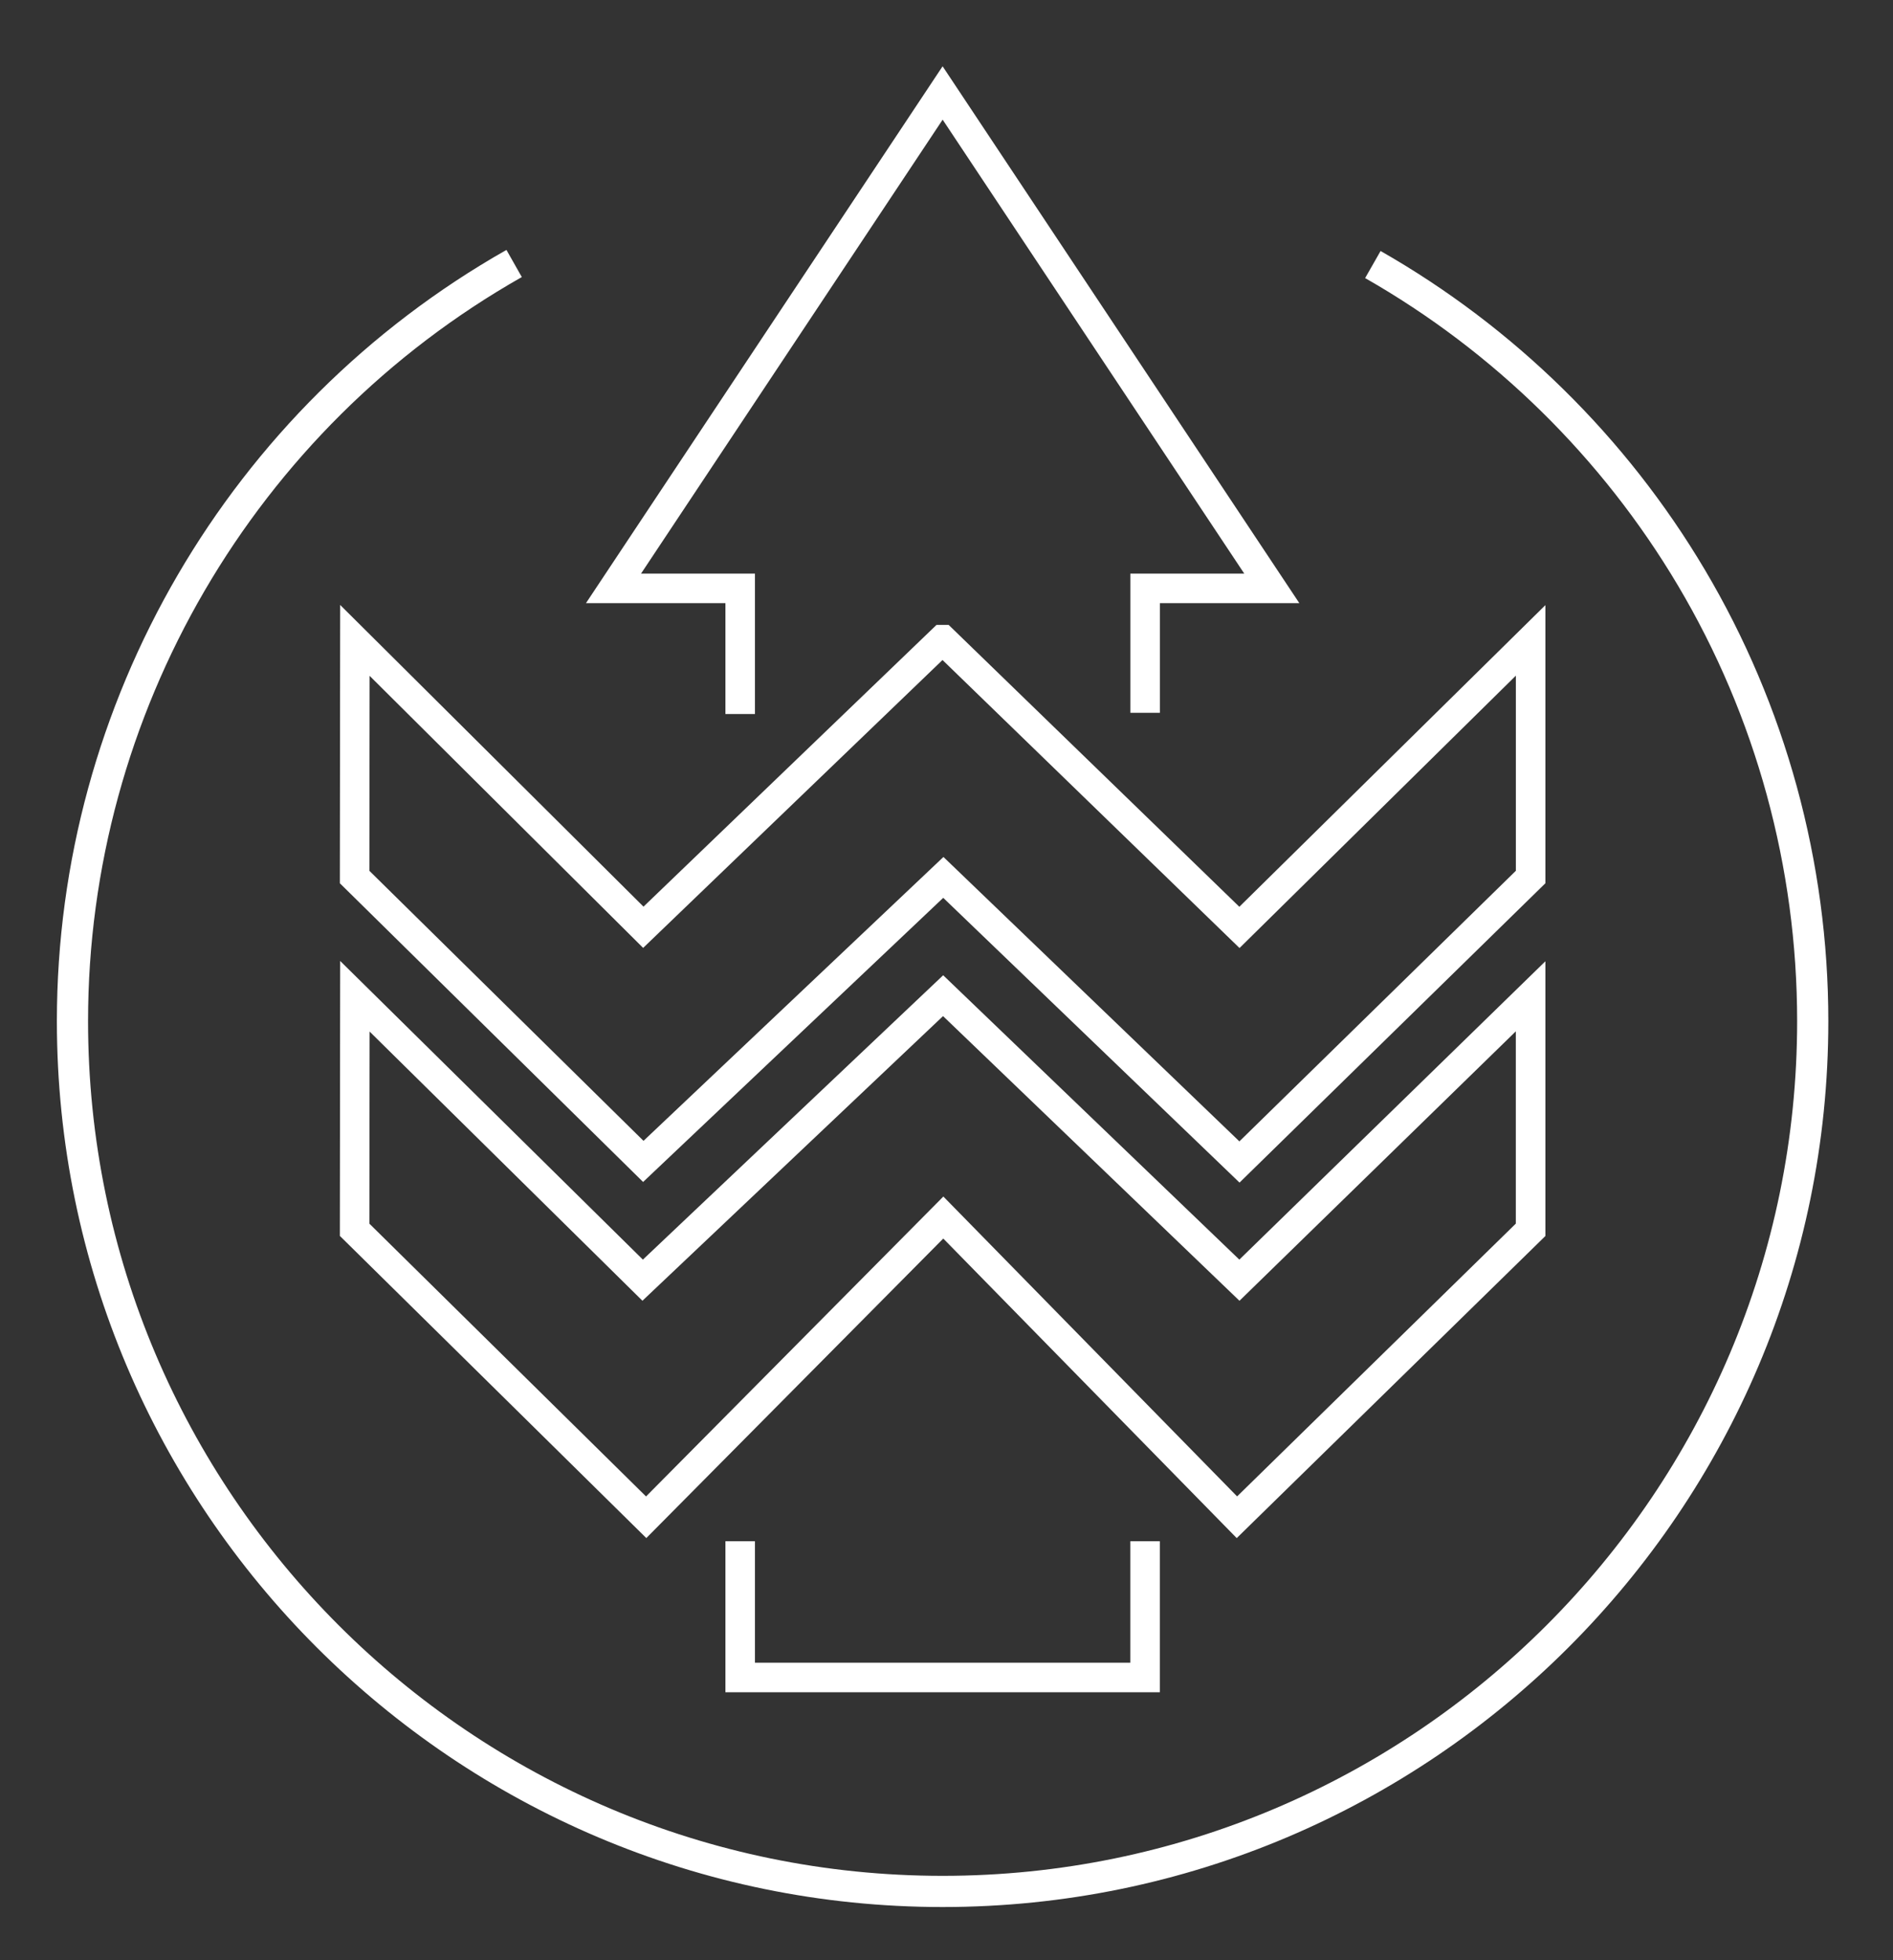
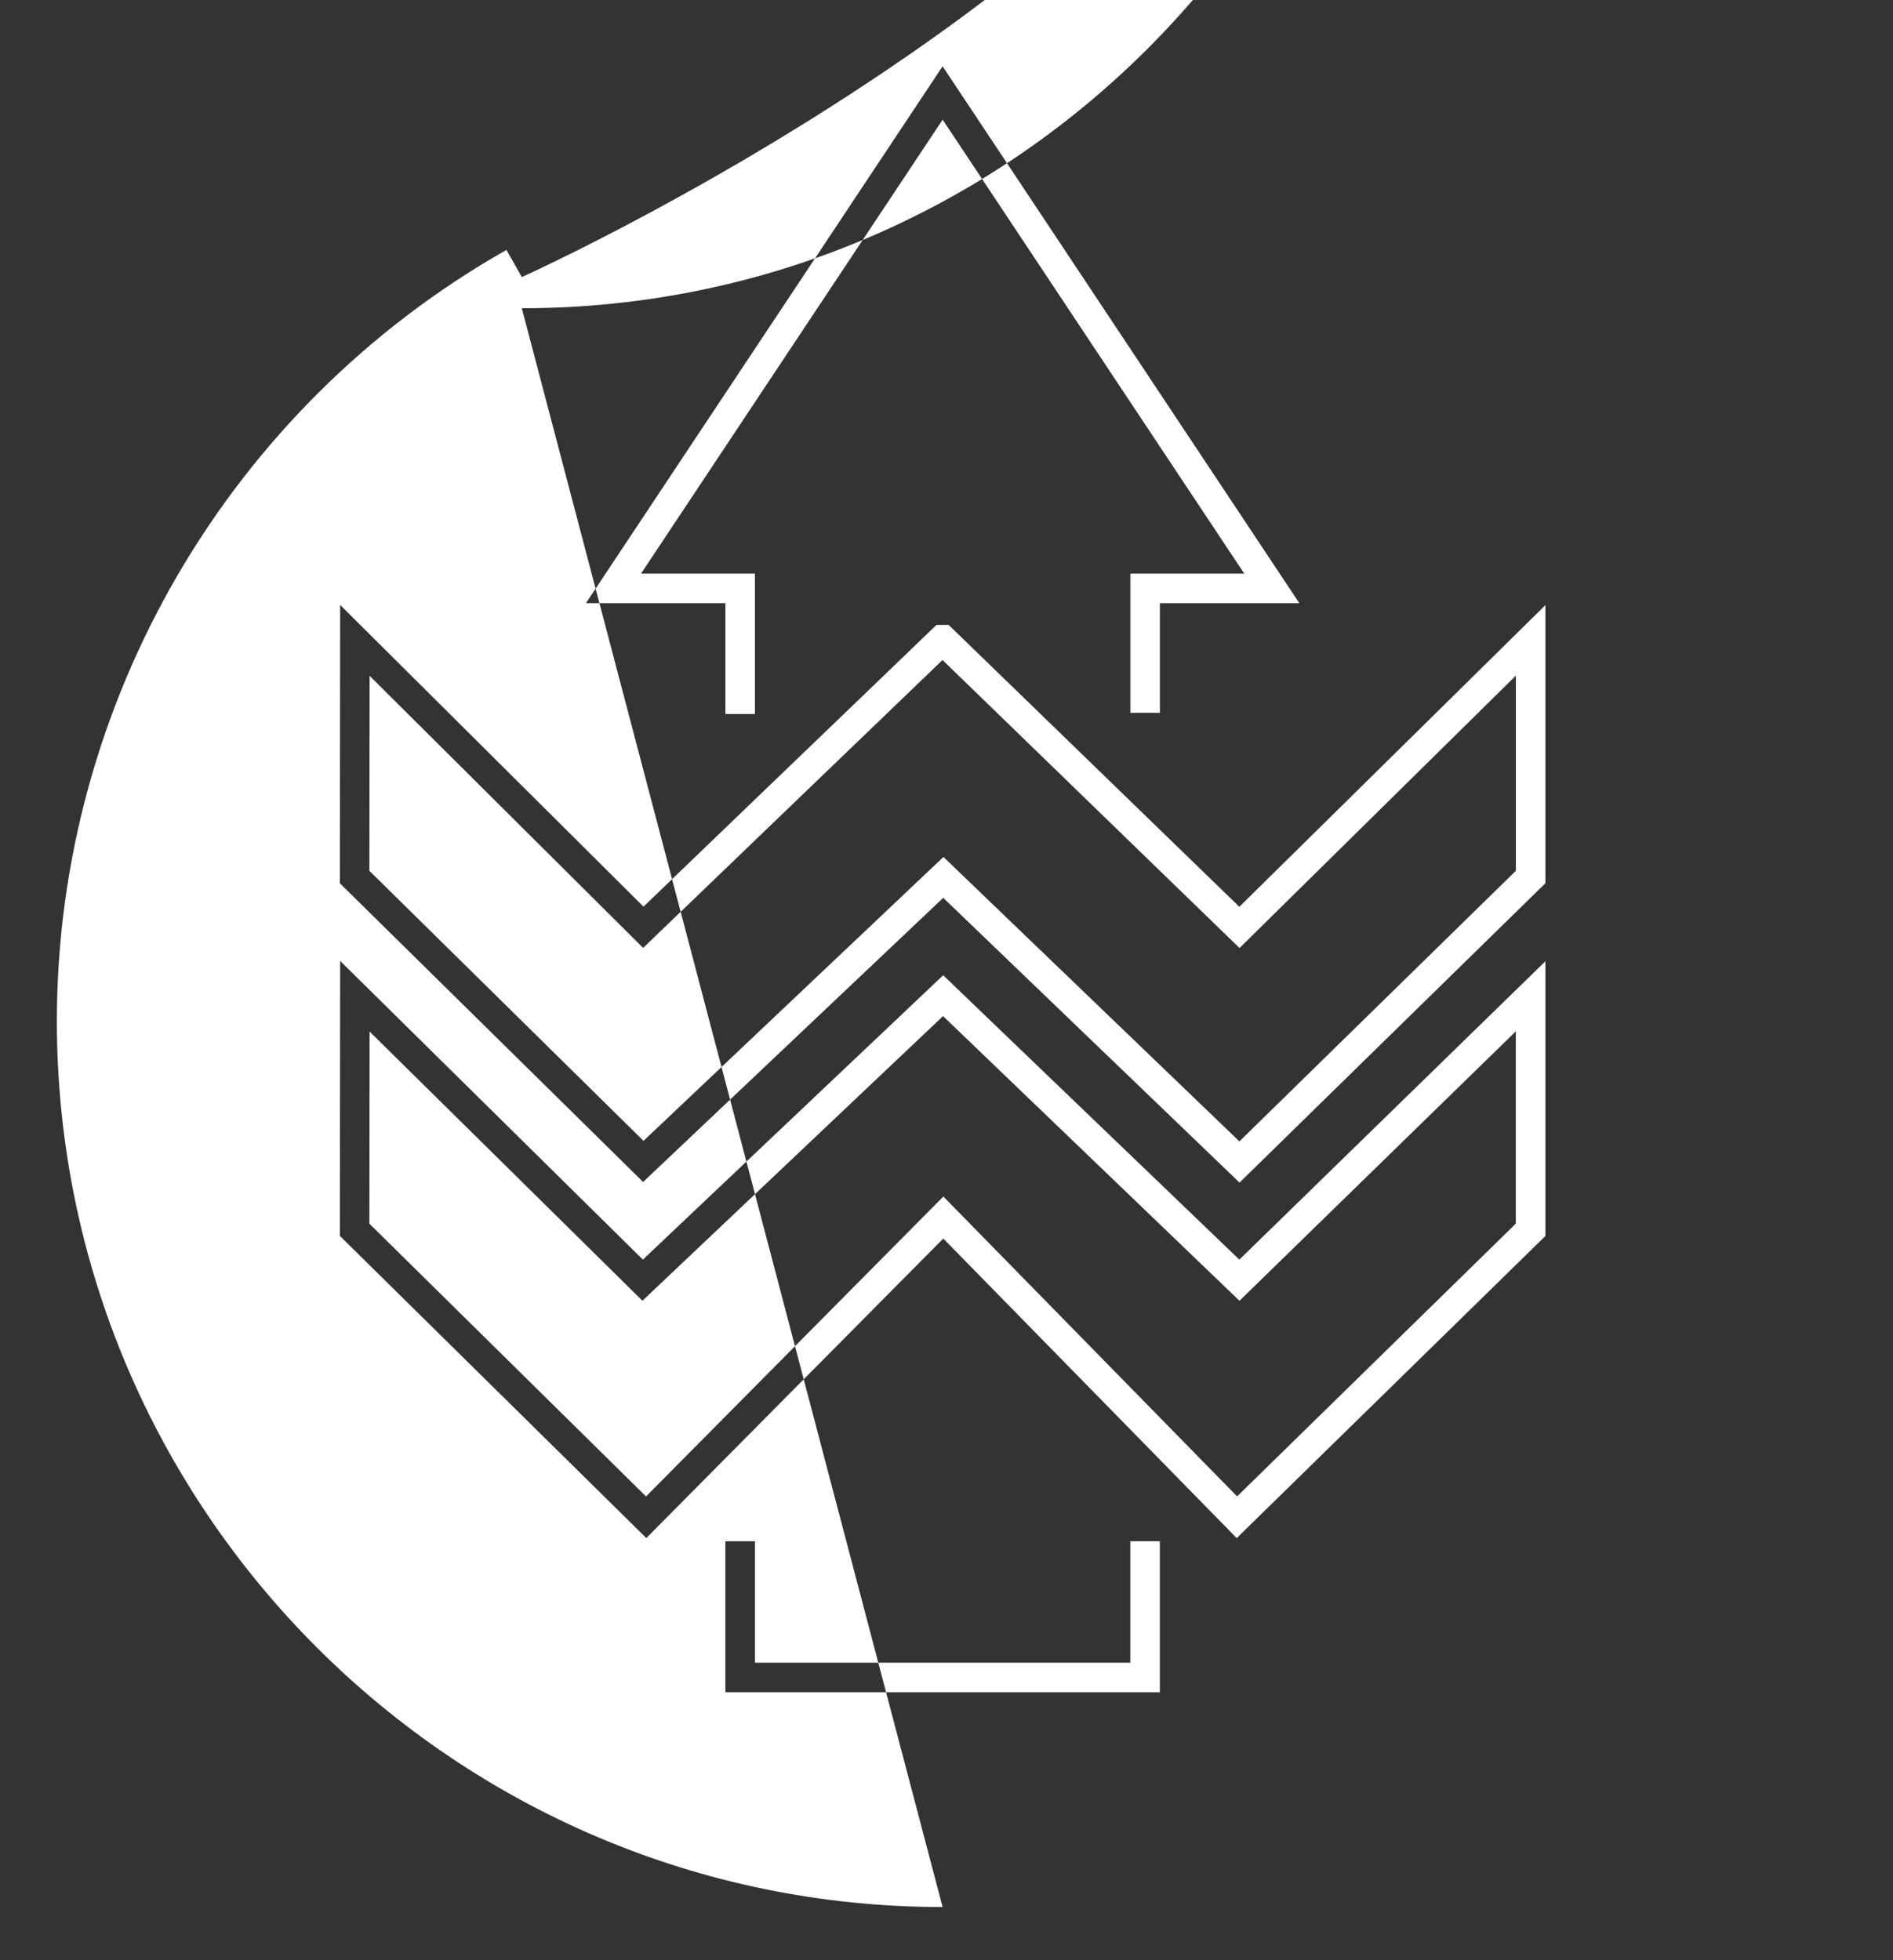
<svg xmlns="http://www.w3.org/2000/svg" enable-background="new 0 0 424.99 439.95" viewBox="0 0 424.99 439.95">
  <rect x="0" y="0" width="424.99" height="439.95" fill="#333333" stroke="none" />
-   <path d="m211.62 428.06c-109.64 0-198.85-89.2-198.85-198.85 0-71.49 38.67-137.82 100.93-173.11l3.45 6.09c-60.07 34.05-97.38 98.04-97.38 167.02 0 105.79 86.06 191.85 191.85 191.85s191.85-86.06 191.85-191.85c0-34.49-9.26-68.31-26.77-97.8-17.01-28.64-41.29-52.5-70.22-68.99l3.47-6.08c29.98 17.09 55.15 41.81 72.77 71.5 18.15 30.57 27.75 65.63 27.75 101.38 0 109.64-89.2 198.84-198.85 198.84zm135.33-229.8v-62.43l-68.71 67.71-65.26-63.27h-2.73l-65.78 63.24-68.1-67.72-.07 62.47 68.08 67.05 67.38-63.78 66.52 63.92zm-202.48 57.82-61.54-60.61.05-43.77 61.41 61.07 67.21-64.62 66.68 64.65 62.04-61.14v43.8l-62.07 60.74-66.44-63.84zm202.48 21.36v-61.67l-68.71 66.97-66.49-63.83-67.42 63.83-67.96-67.04-.07 61.72 68.8 67.82 66.67-67.23 65.88 67.24zm-263.97-45.89 61.25 60.42 67.49-63.89 66.55 63.9 62.04-60.48v43.16l-62.57 61.23-65.95-67.31-66.75 67.32-62.11-61.23zm177.41 114.4h-6.63v27.27h-84.27v-27.27h-6.63v33.9h97.53zm-90.9-217.2h-25.57l67.71-101.89 67.71 101.89h-25.57v31.25h6.63v-24.61h31.31l-80.09-120.51-80.07 120.51h31.31v24.88h6.63z" fill="#fff" />
+   <path d="m211.62 428.06c-109.64 0-198.85-89.2-198.85-198.85 0-71.49 38.67-137.82 100.93-173.11l3.45 6.09s191.85-86.06 191.85-191.85c0-34.49-9.26-68.31-26.77-97.8-17.01-28.64-41.29-52.5-70.22-68.99l3.47-6.08c29.98 17.09 55.15 41.81 72.77 71.5 18.15 30.57 27.75 65.63 27.75 101.38 0 109.64-89.2 198.84-198.85 198.84zm135.33-229.8v-62.43l-68.71 67.71-65.26-63.27h-2.73l-65.78 63.24-68.1-67.72-.07 62.47 68.08 67.05 67.38-63.78 66.52 63.92zm-202.48 57.82-61.54-60.61.05-43.77 61.41 61.07 67.21-64.62 66.68 64.65 62.04-61.14v43.8l-62.07 60.74-66.44-63.84zm202.48 21.36v-61.67l-68.71 66.97-66.49-63.83-67.42 63.83-67.96-67.04-.07 61.72 68.8 67.82 66.67-67.23 65.88 67.24zm-263.97-45.89 61.25 60.42 67.49-63.89 66.55 63.9 62.04-60.48v43.16l-62.57 61.23-65.95-67.31-66.75 67.32-62.11-61.23zm177.41 114.4h-6.63v27.27h-84.27v-27.27h-6.63v33.9h97.53zm-90.9-217.2h-25.57l67.71-101.89 67.71 101.89h-25.57v31.25h6.63v-24.61h31.31l-80.09-120.51-80.07 120.51h31.31v24.88h6.63z" fill="#fff" />
</svg>